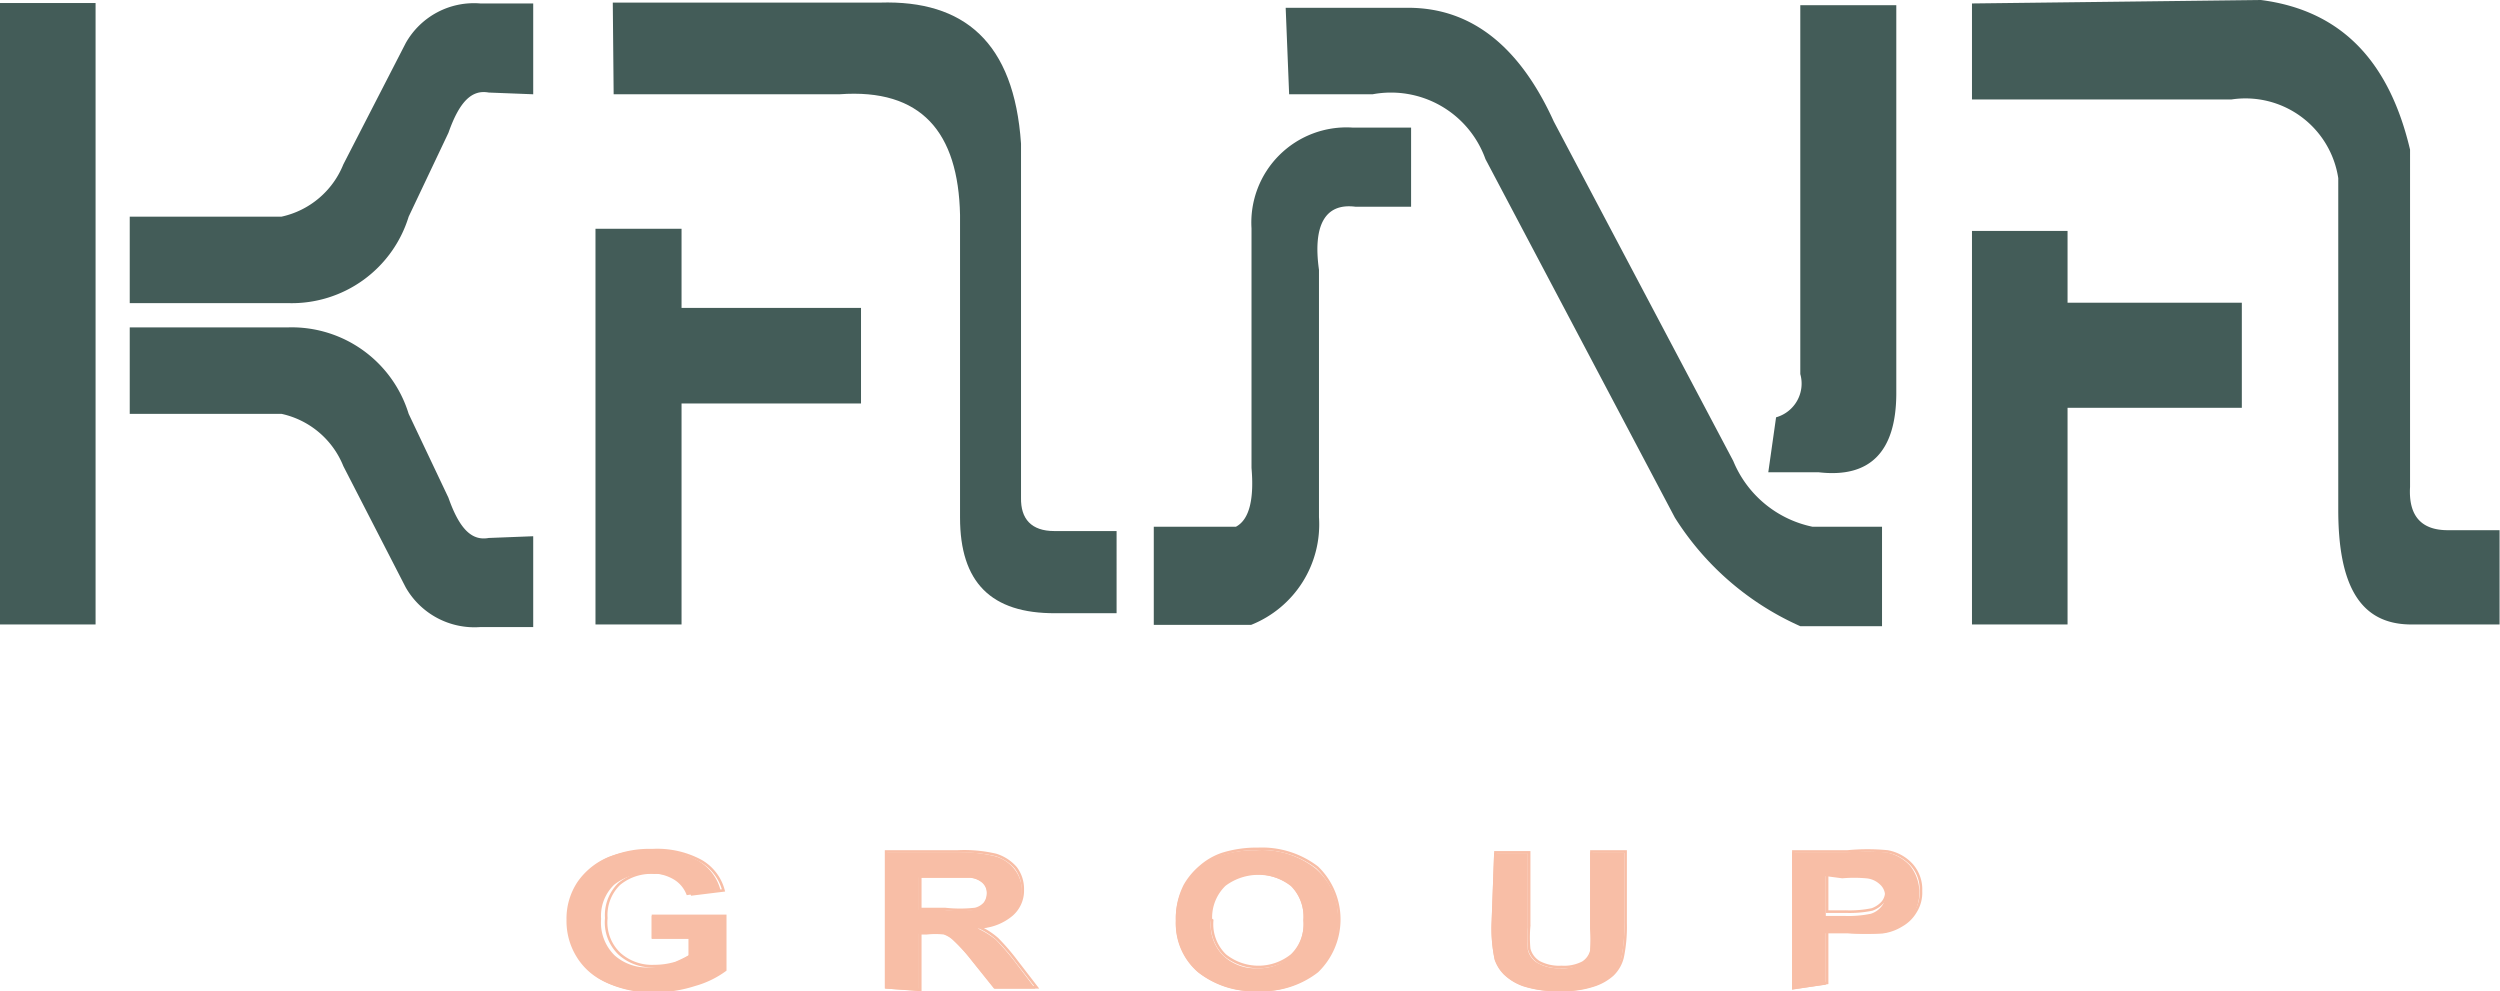
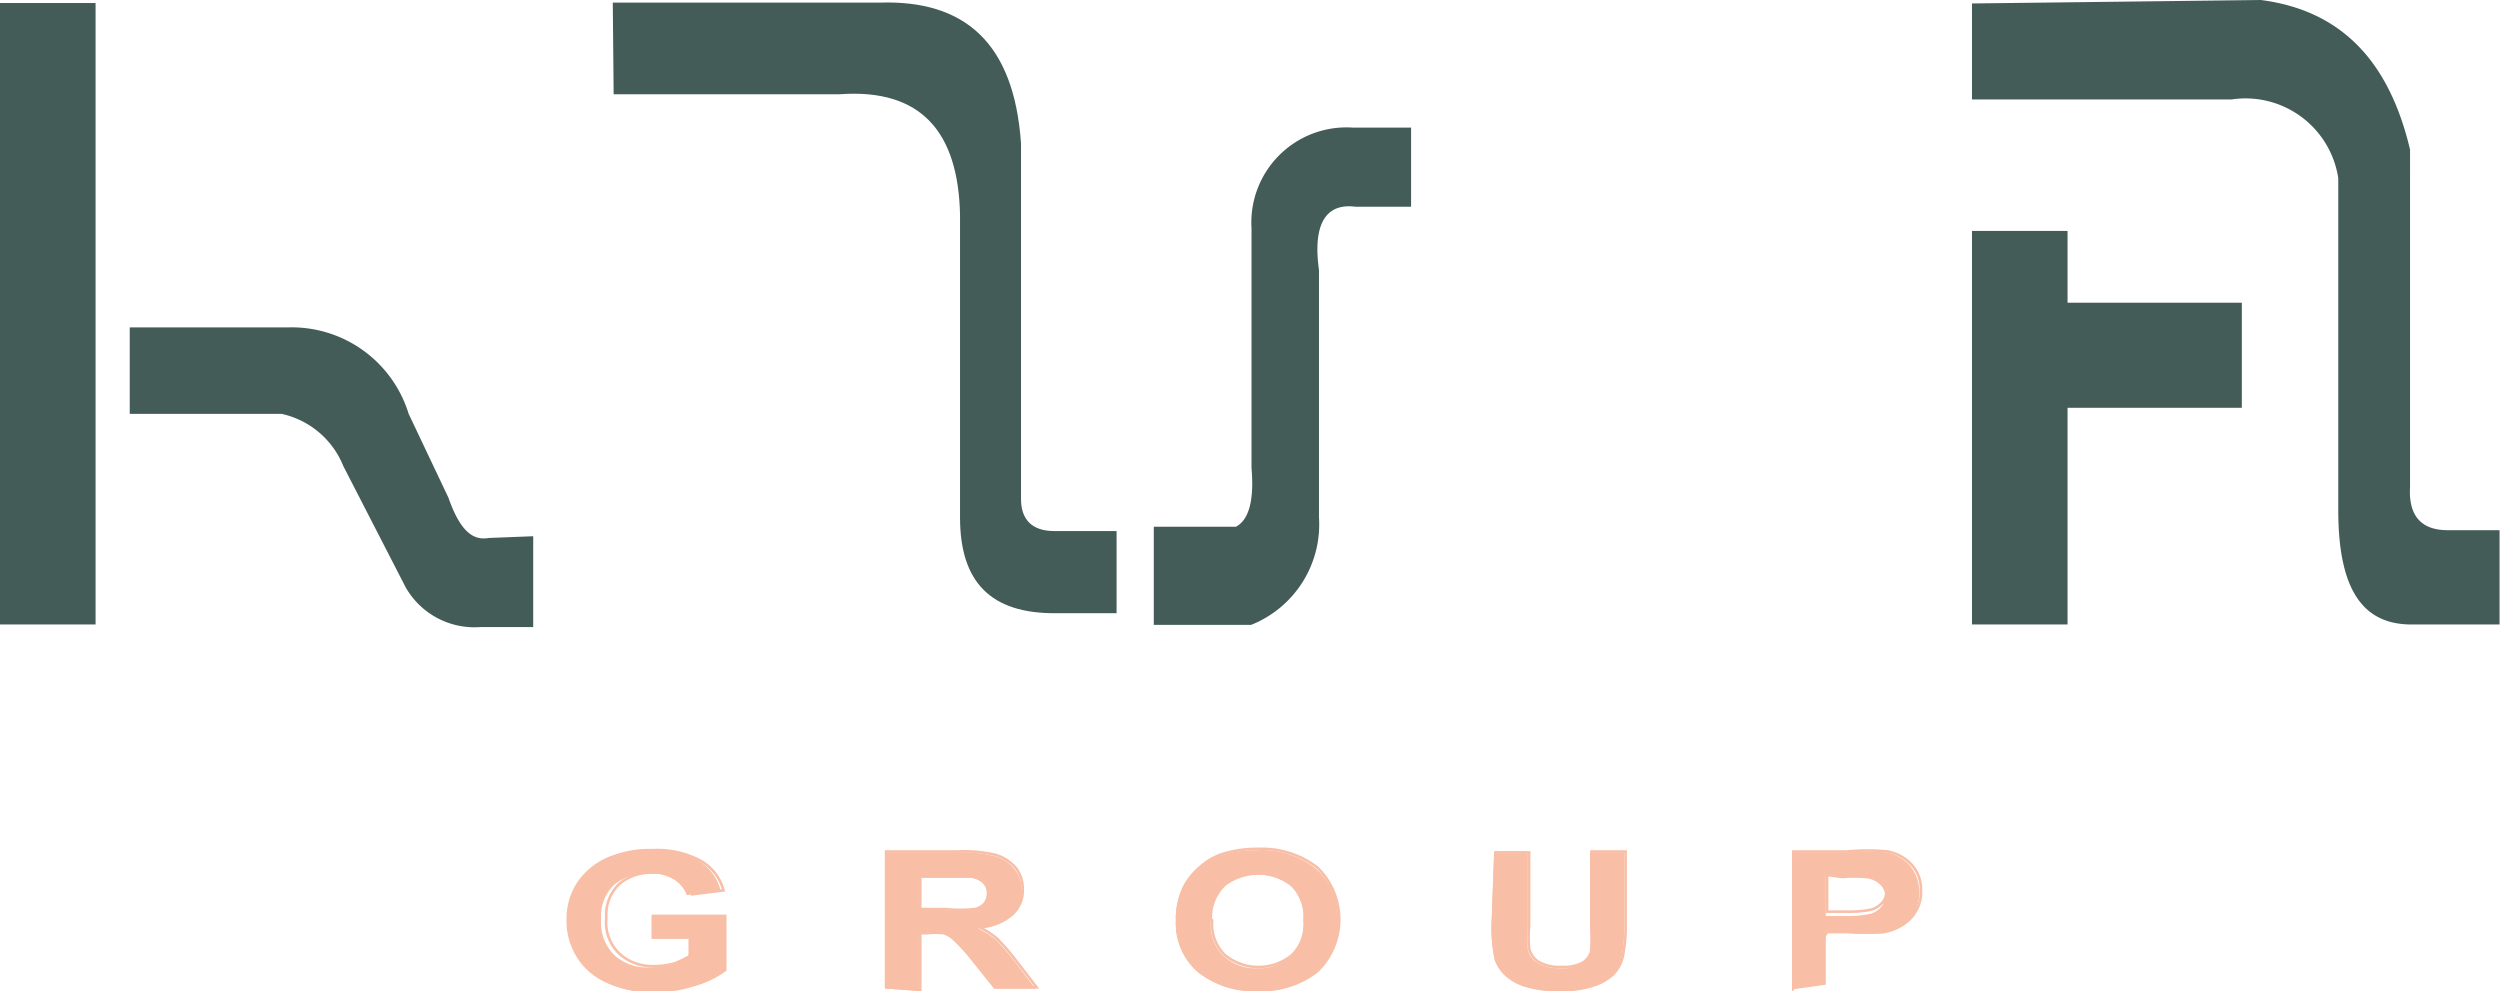
<svg xmlns="http://www.w3.org/2000/svg" id="Layer_1" data-name="Layer 1" viewBox="0 0 57.81 22.92">
  <defs>
    <style>.cls-1{fill:#435c58;fill-rule:evenodd;}.cls-2{fill:none;stroke:#f8bea6;stroke-miterlimit:10;stroke-width:0.06px;}.cls-3{fill:#f8bea6;}</style>
  </defs>
  <g id="Layer_1-2" data-name="Layer_1">
    <g id="_2573826783904" data-name=" 2573826783904">
      <polygon class="cls-1" points="0 0.07 2.21 0.07 2.21 14.44 0 14.44 0 0.07" />
-       <polygon class="cls-1" points="13.77 5.29 15.76 5.29 15.76 7.12 19.91 7.12 19.91 9.33 15.76 9.33 15.76 14.44 13.77 14.44 13.77 5.29" />
      <polygon class="cls-1" points="45.6 5.34 47.81 5.34 47.81 7 51.84 7 51.84 9.43 47.81 9.43 47.81 14.44 45.6 14.44 45.6 5.34" />
-       <path class="cls-1" d="M14.33,7V4.9H13.11a1.81,1.81,0,0,0-1.73.92L9.94,8.62A2,2,0,0,1,8.51,9.83H5v2H8.68a2.83,2.83,0,0,0,2.77-2l.92-1.94c.26-.74.55-1,.93-.93Z" transform="translate(-2 -4.82)" />
      <path class="cls-1" d="M16.19,7h5.22c1.9-.14,2.75.88,2.79,2.79v7c0,1.49.71,2.22,2.21,2.21h1.41V17.1H26.38c-.53,0-.78-.28-.77-.77V8.14c-.16-2.35-1.32-3.32-3.26-3.26H16.17Z" transform="translate(-2 -4.82)" />
      <path class="cls-1" d="M30.58,17l-1.9,0v2.27h2.25a2.5,2.5,0,0,0,1.57-2.49V11.06c-.14-1,.12-1.55.84-1.46h1.29V7.77H33.27a2.2,2.2,0,0,0-2.33,2.33v5.54C31,16.34,30.9,16.83,30.58,17Z" transform="translate(-2 -4.82)" />
-       <path class="cls-1" d="M31.73,5l.08,2h1.93a2.32,2.32,0,0,1,2.61,1.5l4.38,8.29a6.59,6.59,0,0,0,2.9,2.51h1.89V17H43.91a2.54,2.54,0,0,1-1.83-1.52L37.93,7.63C37.19,6,36.11,5,34.56,5Z" transform="translate(-2 -4.82)" />
      <path class="cls-1" d="M54.28,4.82,47.6,4.9V7.12h6a2.17,2.17,0,0,1,2.47,1.82v7.67c0,1.74.5,2.63,1.65,2.65H59.8V17.08H58.6c-.58,0-.91-.3-.87-1V8.28C57.27,6.33,56.22,5.07,54.28,4.82Z" transform="translate(-2 -4.82)" />
-       <path class="cls-1" d="M42.89,15.74h1.16c1.18.14,1.79-.46,1.8-1.8v-9H43.63v8.53a.81.81,0,0,1-.56,1Z" transform="translate(-2 -4.82)" />
      <path class="cls-1" d="M14.33,17.22v2.1H13.11a1.83,1.83,0,0,1-1.73-.92L9.94,15.6a2,2,0,0,0-1.43-1.21H5v-2H8.68a2.83,2.83,0,0,1,2.77,2l.92,1.94c.26.74.55,1,.93.93Z" transform="translate(-2 -4.82)" />
-       <path class="cls-2" d="M17.1,26.5V26h1.67v1.25a2.17,2.17,0,0,1-.7.34,3.09,3.09,0,0,1-.95.15,2.46,2.46,0,0,1-1.05-.21,1.58,1.58,0,0,1-.68-.59,1.65,1.65,0,0,1-.22-.84,1.56,1.56,0,0,1,.25-.88,1.61,1.61,0,0,1,.74-.58,2.3,2.3,0,0,1,.92-.16,2.13,2.13,0,0,1,1.13.25,1.11,1.11,0,0,1,.52.68L18,25.5a.66.66,0,0,0-.31-.37,1,1,0,0,0-.56-.13,1.16,1.16,0,0,0-.81.26,1,1,0,0,0-.3.79,1,1,0,0,0,.31.83,1.12,1.12,0,0,0,.8.28,1.71,1.71,0,0,0,.49-.07A2.76,2.76,0,0,0,18,26.9v-.4Zm5.39,1.15V24.51h1.65a3.21,3.21,0,0,1,.89.08,1,1,0,0,1,.46.3.81.81,0,0,1,.16.5.74.74,0,0,1-.25.58,1.23,1.23,0,0,1-.76.29,1.69,1.69,0,0,1,.42.27,4.89,4.89,0,0,1,.44.51l.47.61H25L24.48,27a3.73,3.73,0,0,0-.42-.46.62.62,0,0,0-.23-.14,1.83,1.83,0,0,0-.4,0h-.15v1.31Zm.79-1.81h.57a3.2,3.2,0,0,0,.7,0,.43.43,0,0,0,.22-.13.41.41,0,0,0,.08-.24.34.34,0,0,0-.1-.26.59.59,0,0,0-.3-.12H23.28Zm5.94.26a1.67,1.67,0,0,1,.18-.81,1.62,1.62,0,0,1,.36-.43,1.49,1.49,0,0,1,.5-.29,2.64,2.64,0,0,1,.83-.12,2.1,2.1,0,0,1,1.37.43,1.67,1.67,0,0,1,0,2.4,2.06,2.06,0,0,1-1.35.43,2.11,2.11,0,0,1-1.38-.43A1.5,1.5,0,0,1,29.22,26.1Zm.81,0a1,1,0,0,0,.3.81,1.23,1.23,0,0,0,1.54,0,1,1,0,0,0,.3-.82,1.07,1.07,0,0,0-.29-.81,1.3,1.3,0,0,0-1.56,0A1.05,1.05,0,0,0,30,26.08Zm6.55-1.57h.78v1.7a2.85,2.85,0,0,0,0,.53.51.51,0,0,0,.23.31,1,1,0,0,0,.52.11.94.94,0,0,0,.49-.1.45.45,0,0,0,.2-.28,3.25,3.25,0,0,0,0-.53V24.51h.79v1.65a3.51,3.51,0,0,1-.07.8.84.84,0,0,1-.23.4,1.2,1.2,0,0,1-.45.25,2.17,2.17,0,0,1-.74.1,2.54,2.54,0,0,1-.84-.11,1.21,1.21,0,0,1-.45-.26.92.92,0,0,1-.22-.36,3.17,3.17,0,0,1-.07-.79Zm6.89,3.14V24.51h1.25a4.74,4.74,0,0,1,.93,0,1,1,0,0,1,.55.3.85.85,0,0,1,.22.61.83.83,0,0,1-.13.49.86.86,0,0,1-.32.31,1.09,1.09,0,0,1-.4.15,5.41,5.41,0,0,1-.81,0h-.51v1.18ZM44.25,25v.9h.43a2.55,2.55,0,0,0,.61-.05.6.6,0,0,0,.24-.16.37.37,0,0,0,.09-.25.38.38,0,0,0-.12-.28.67.67,0,0,0-.32-.14c-.09,0-.27,0-.55,0Z" transform="translate(-2 -4.82)" />
+       <path class="cls-2" d="M17.1,26.5V26h1.67v1.25a2.17,2.17,0,0,1-.7.34,3.09,3.09,0,0,1-.95.15,2.46,2.46,0,0,1-1.05-.21,1.58,1.58,0,0,1-.68-.59,1.65,1.65,0,0,1-.22-.84,1.56,1.56,0,0,1,.25-.88,1.61,1.61,0,0,1,.74-.58,2.3,2.3,0,0,1,.92-.16,2.13,2.13,0,0,1,1.13.25,1.11,1.11,0,0,1,.52.68L18,25.5a.66.66,0,0,0-.31-.37,1,1,0,0,0-.56-.13,1.16,1.16,0,0,0-.81.26,1,1,0,0,0-.3.79,1,1,0,0,0,.31.83,1.12,1.12,0,0,0,.8.28,1.71,1.71,0,0,0,.49-.07A2.76,2.76,0,0,0,18,26.9v-.4Zm5.39,1.15V24.51h1.65a3.21,3.21,0,0,1,.89.08,1,1,0,0,1,.46.3.81.81,0,0,1,.16.5.74.74,0,0,1-.25.58,1.23,1.23,0,0,1-.76.29,1.69,1.69,0,0,1,.42.27,4.89,4.89,0,0,1,.44.51l.47.61H25L24.48,27a3.73,3.73,0,0,0-.42-.46.62.62,0,0,0-.23-.14,1.83,1.83,0,0,0-.4,0h-.15v1.31Zm.79-1.81h.57a3.2,3.2,0,0,0,.7,0,.43.43,0,0,0,.22-.13.41.41,0,0,0,.08-.24.34.34,0,0,0-.1-.26.59.59,0,0,0-.3-.12H23.28Zm5.94.26a1.67,1.67,0,0,1,.18-.81,1.62,1.62,0,0,1,.36-.43,1.49,1.49,0,0,1,.5-.29,2.64,2.64,0,0,1,.83-.12,2.1,2.1,0,0,1,1.37.43,1.67,1.67,0,0,1,0,2.4,2.06,2.06,0,0,1-1.35.43,2.11,2.11,0,0,1-1.38-.43A1.5,1.5,0,0,1,29.22,26.1Zm.81,0a1,1,0,0,0,.3.81,1.23,1.23,0,0,0,1.54,0,1,1,0,0,0,.3-.82,1.07,1.07,0,0,0-.29-.81,1.3,1.3,0,0,0-1.56,0A1.05,1.05,0,0,0,30,26.08Zm6.55-1.57h.78v1.7a2.85,2.85,0,0,0,0,.53.51.51,0,0,0,.23.31,1,1,0,0,0,.52.11.94.94,0,0,0,.49-.1.45.45,0,0,0,.2-.28,3.25,3.25,0,0,0,0-.53V24.51h.79v1.65a3.51,3.51,0,0,1-.07.8.84.84,0,0,1-.23.4,1.2,1.2,0,0,1-.45.25,2.17,2.17,0,0,1-.74.1,2.54,2.54,0,0,1-.84-.11,1.21,1.21,0,0,1-.45-.26.92.92,0,0,1-.22-.36,3.17,3.17,0,0,1-.07-.79Zm6.89,3.14V24.51h1.25a4.74,4.74,0,0,1,.93,0,1,1,0,0,1,.55.3.85.85,0,0,1,.22.61.83.83,0,0,1-.13.49.86.86,0,0,1-.32.31,1.09,1.09,0,0,1-.4.15,5.41,5.41,0,0,1-.81,0h-.51ZM44.25,25v.9h.43a2.55,2.55,0,0,0,.61-.05.6.6,0,0,0,.24-.16.37.37,0,0,0,.09-.25.38.38,0,0,0-.12-.28.67.67,0,0,0-.32-.14c-.09,0-.27,0-.55,0Z" transform="translate(-2 -4.82)" />
      <path class="cls-3" d="M17.07,26.52V26h1.68v1.26a2.35,2.35,0,0,1-.71.34,3.08,3.08,0,0,1-.94.15A2.47,2.47,0,0,1,16,27.53a1.49,1.49,0,0,1-.67-.59,1.57,1.57,0,0,1-.23-.85,1.53,1.53,0,0,1,.25-.87,1.63,1.63,0,0,1,.74-.59,2.5,2.5,0,0,1,.92-.15,2.23,2.23,0,0,1,1.13.24,1.11,1.11,0,0,1,.52.68l-.78.12a.7.7,0,0,0-.31-.37,1,1,0,0,0-.56-.13,1.21,1.21,0,0,0-.81.26,1,1,0,0,0-.3.79,1.06,1.06,0,0,0,.31.84,1.12,1.12,0,0,0,.8.28,1.73,1.73,0,0,0,.49-.08,1.62,1.62,0,0,0,.42-.19v-.4Zm5.4,1.16V24.53h1.64a3.25,3.25,0,0,1,.9.09.86.86,0,0,1,.45.3.8.8,0,0,1,.17.5.75.75,0,0,1-.26.58,1.36,1.36,0,0,1-.76.29,2,2,0,0,1,.42.26,6.27,6.27,0,0,1,.44.51l.47.62H25L24.45,27a4.74,4.74,0,0,0-.42-.46.59.59,0,0,0-.23-.13,1.68,1.68,0,0,0-.4,0h-.15v1.32Zm.78-1.82h.57a3.38,3.38,0,0,0,.71,0,.38.38,0,0,0,.21-.13.36.36,0,0,0,.08-.23.33.33,0,0,0-.1-.26.52.52,0,0,0-.3-.13H23.25Zm5.94.26a1.61,1.61,0,0,1,.18-.8,1.53,1.53,0,0,1,.86-.72,2.64,2.64,0,0,1,.83-.12,2,2,0,0,1,1.37.43,1.49,1.49,0,0,1,.51,1.2,1.47,1.47,0,0,1-.51,1.19,2,2,0,0,1-1.35.44,2.06,2.06,0,0,1-1.38-.44A1.47,1.47,0,0,1,29.19,26.12Zm.81,0a1,1,0,0,0,.3.81,1.07,1.07,0,0,0,.77.28,1.11,1.11,0,0,0,.77-.27,1.08,1.08,0,0,0,.3-.83,1,1,0,0,0-.29-.8,1.26,1.26,0,0,0-1.56,0A1,1,0,0,0,30,26.1Zm6.55-1.57h.78v1.71a2.72,2.72,0,0,0,0,.52.48.48,0,0,0,.23.31,1,1,0,0,0,.52.12.85.85,0,0,0,.49-.11.43.43,0,0,0,.2-.27,3.39,3.39,0,0,0,0-.54V24.53h.79v1.65a3.61,3.61,0,0,1-.07.81.86.86,0,0,1-.23.39,1.09,1.09,0,0,1-.45.26,2.44,2.44,0,0,1-.74.1,2.54,2.54,0,0,1-.84-.11,1.23,1.23,0,0,1-.45-.27.89.89,0,0,1-.22-.35,3.85,3.85,0,0,1-.07-.8Zm6.89,3.15V24.53h1.25a5.74,5.74,0,0,1,.93,0,1,1,0,0,1,.55.31,1,1,0,0,1,.09,1.1,1,1,0,0,1-.32.31,1.63,1.63,0,0,1-.4.15,7.7,7.7,0,0,1-.81,0h-.51v1.19Zm.78-2.62V26h.43a2.55,2.55,0,0,0,.61-.05.51.51,0,0,0,.24-.16.36.36,0,0,0,.09-.24.35.35,0,0,0-.12-.28.52.52,0,0,0-.32-.14,3.12,3.12,0,0,0-.55,0Z" transform="translate(-2 -4.82)" />
    </g>
  </g>
</svg>